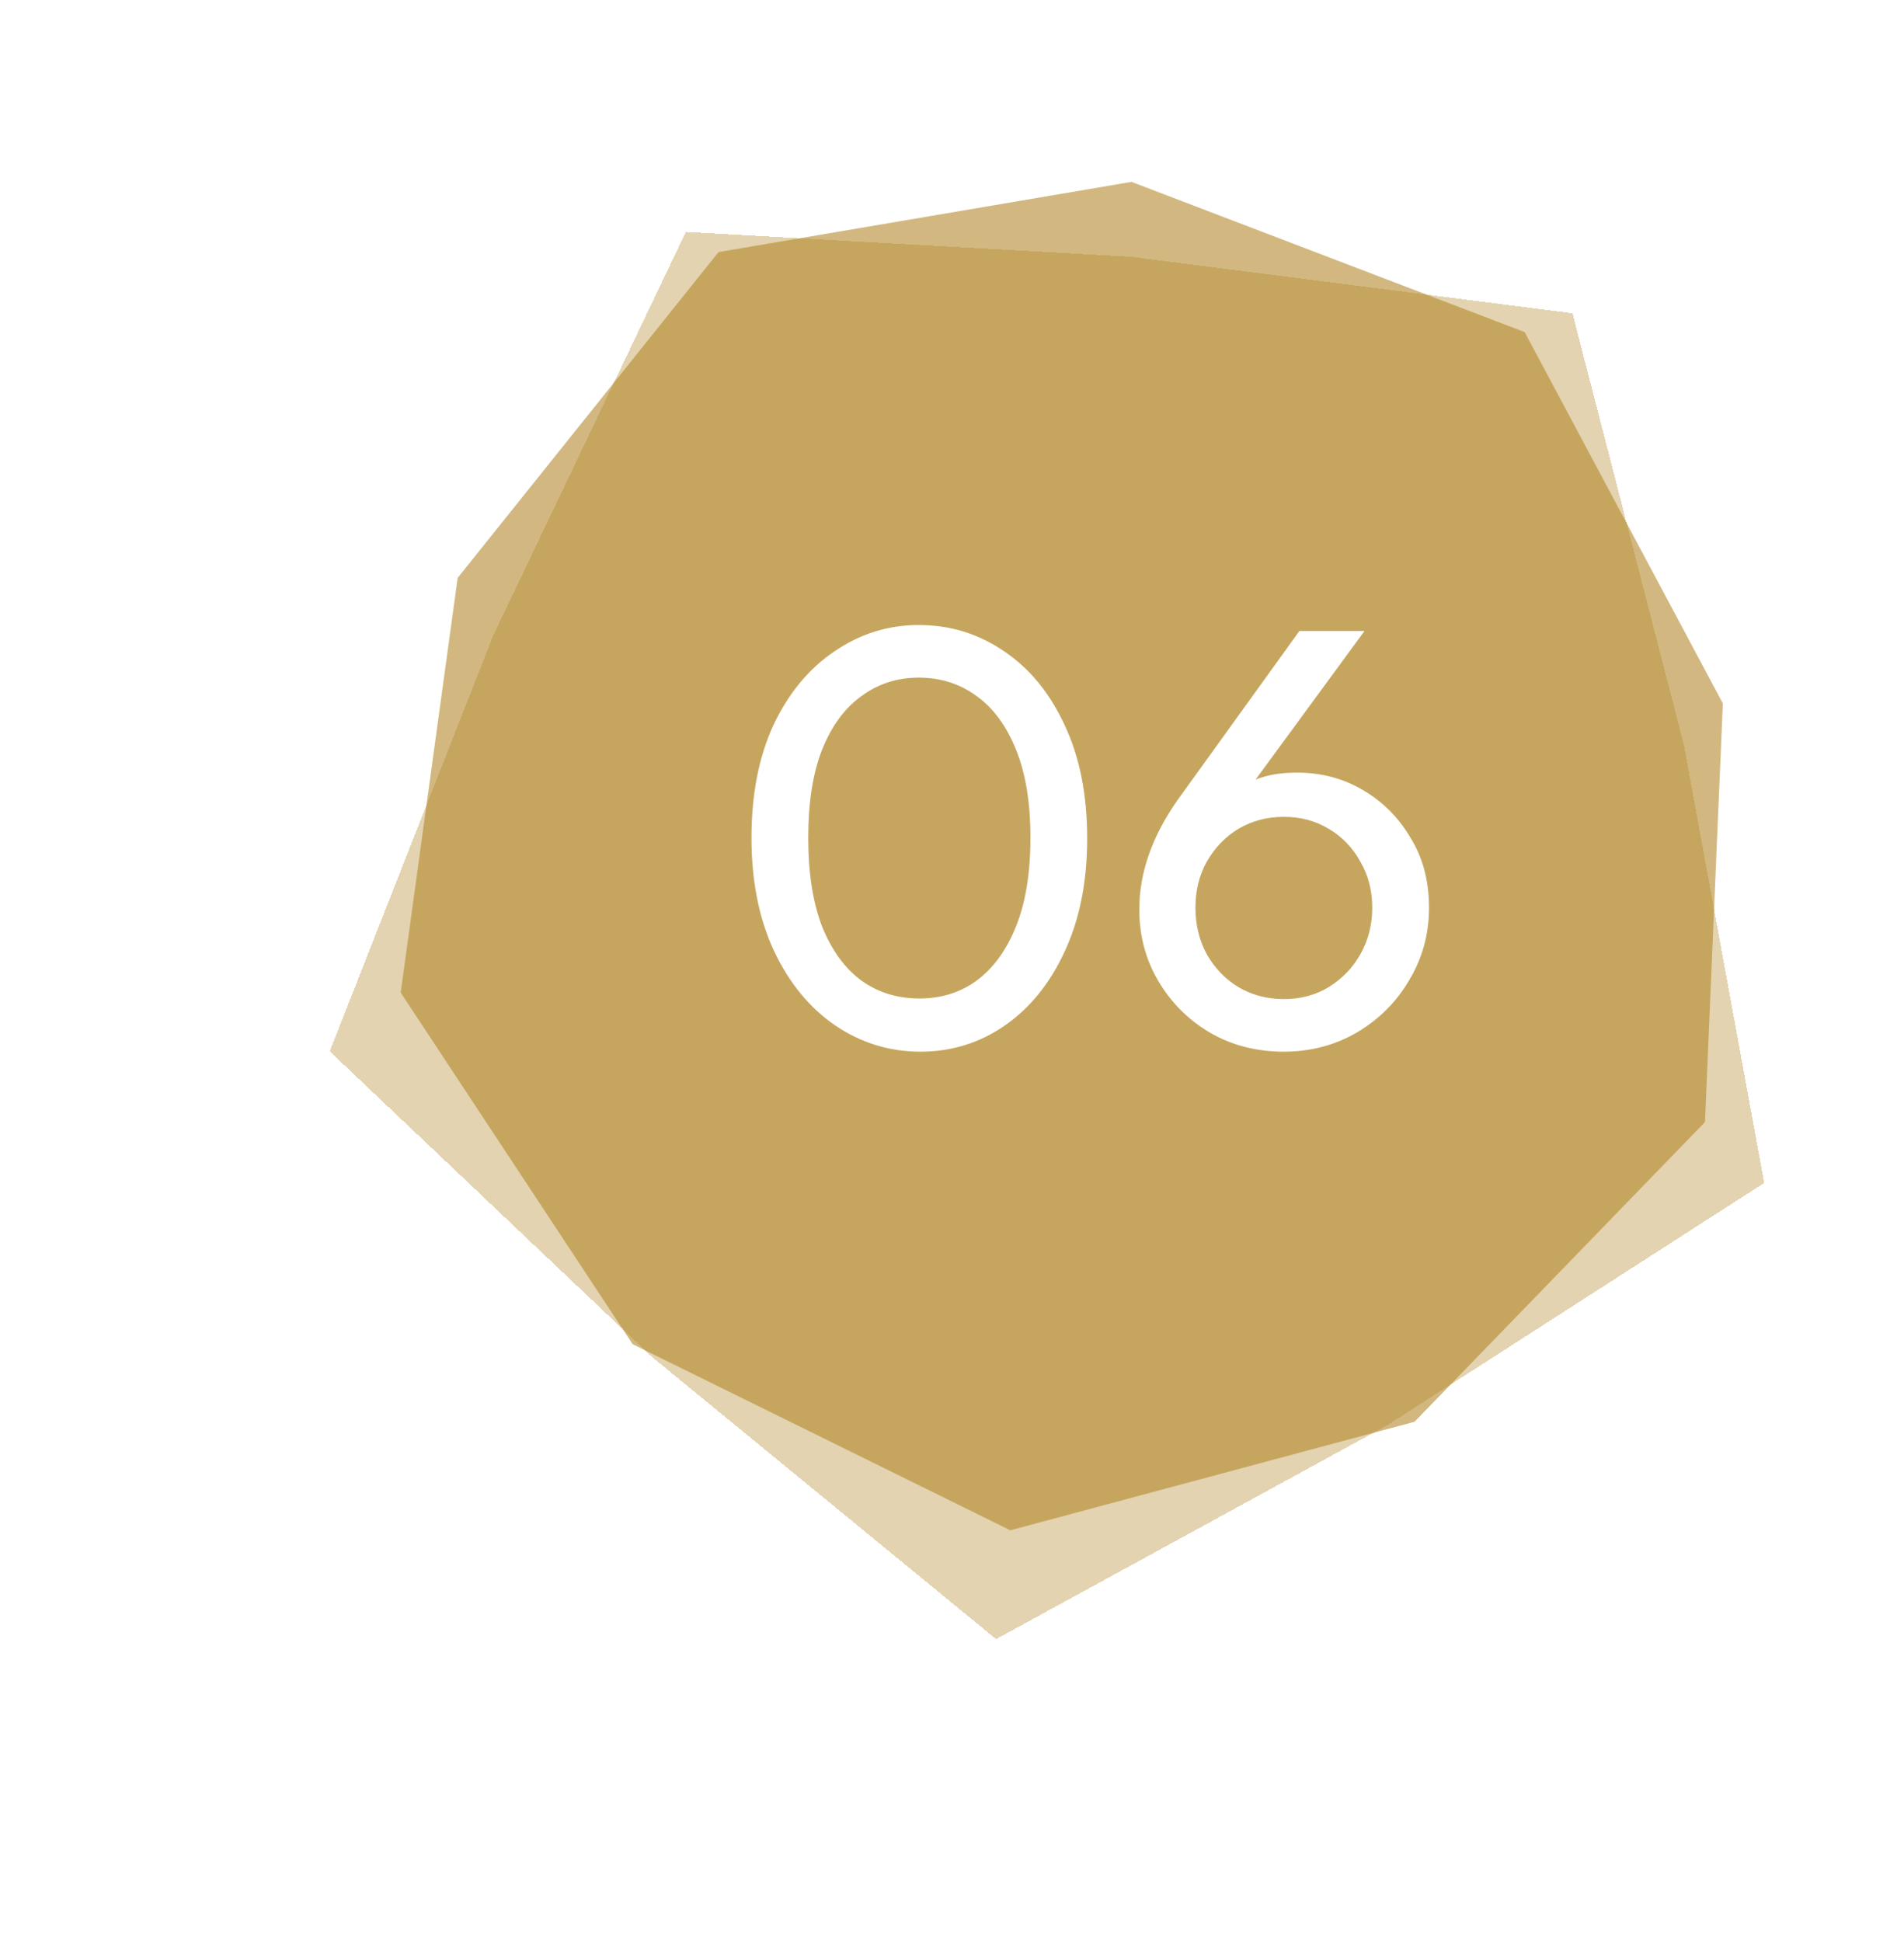
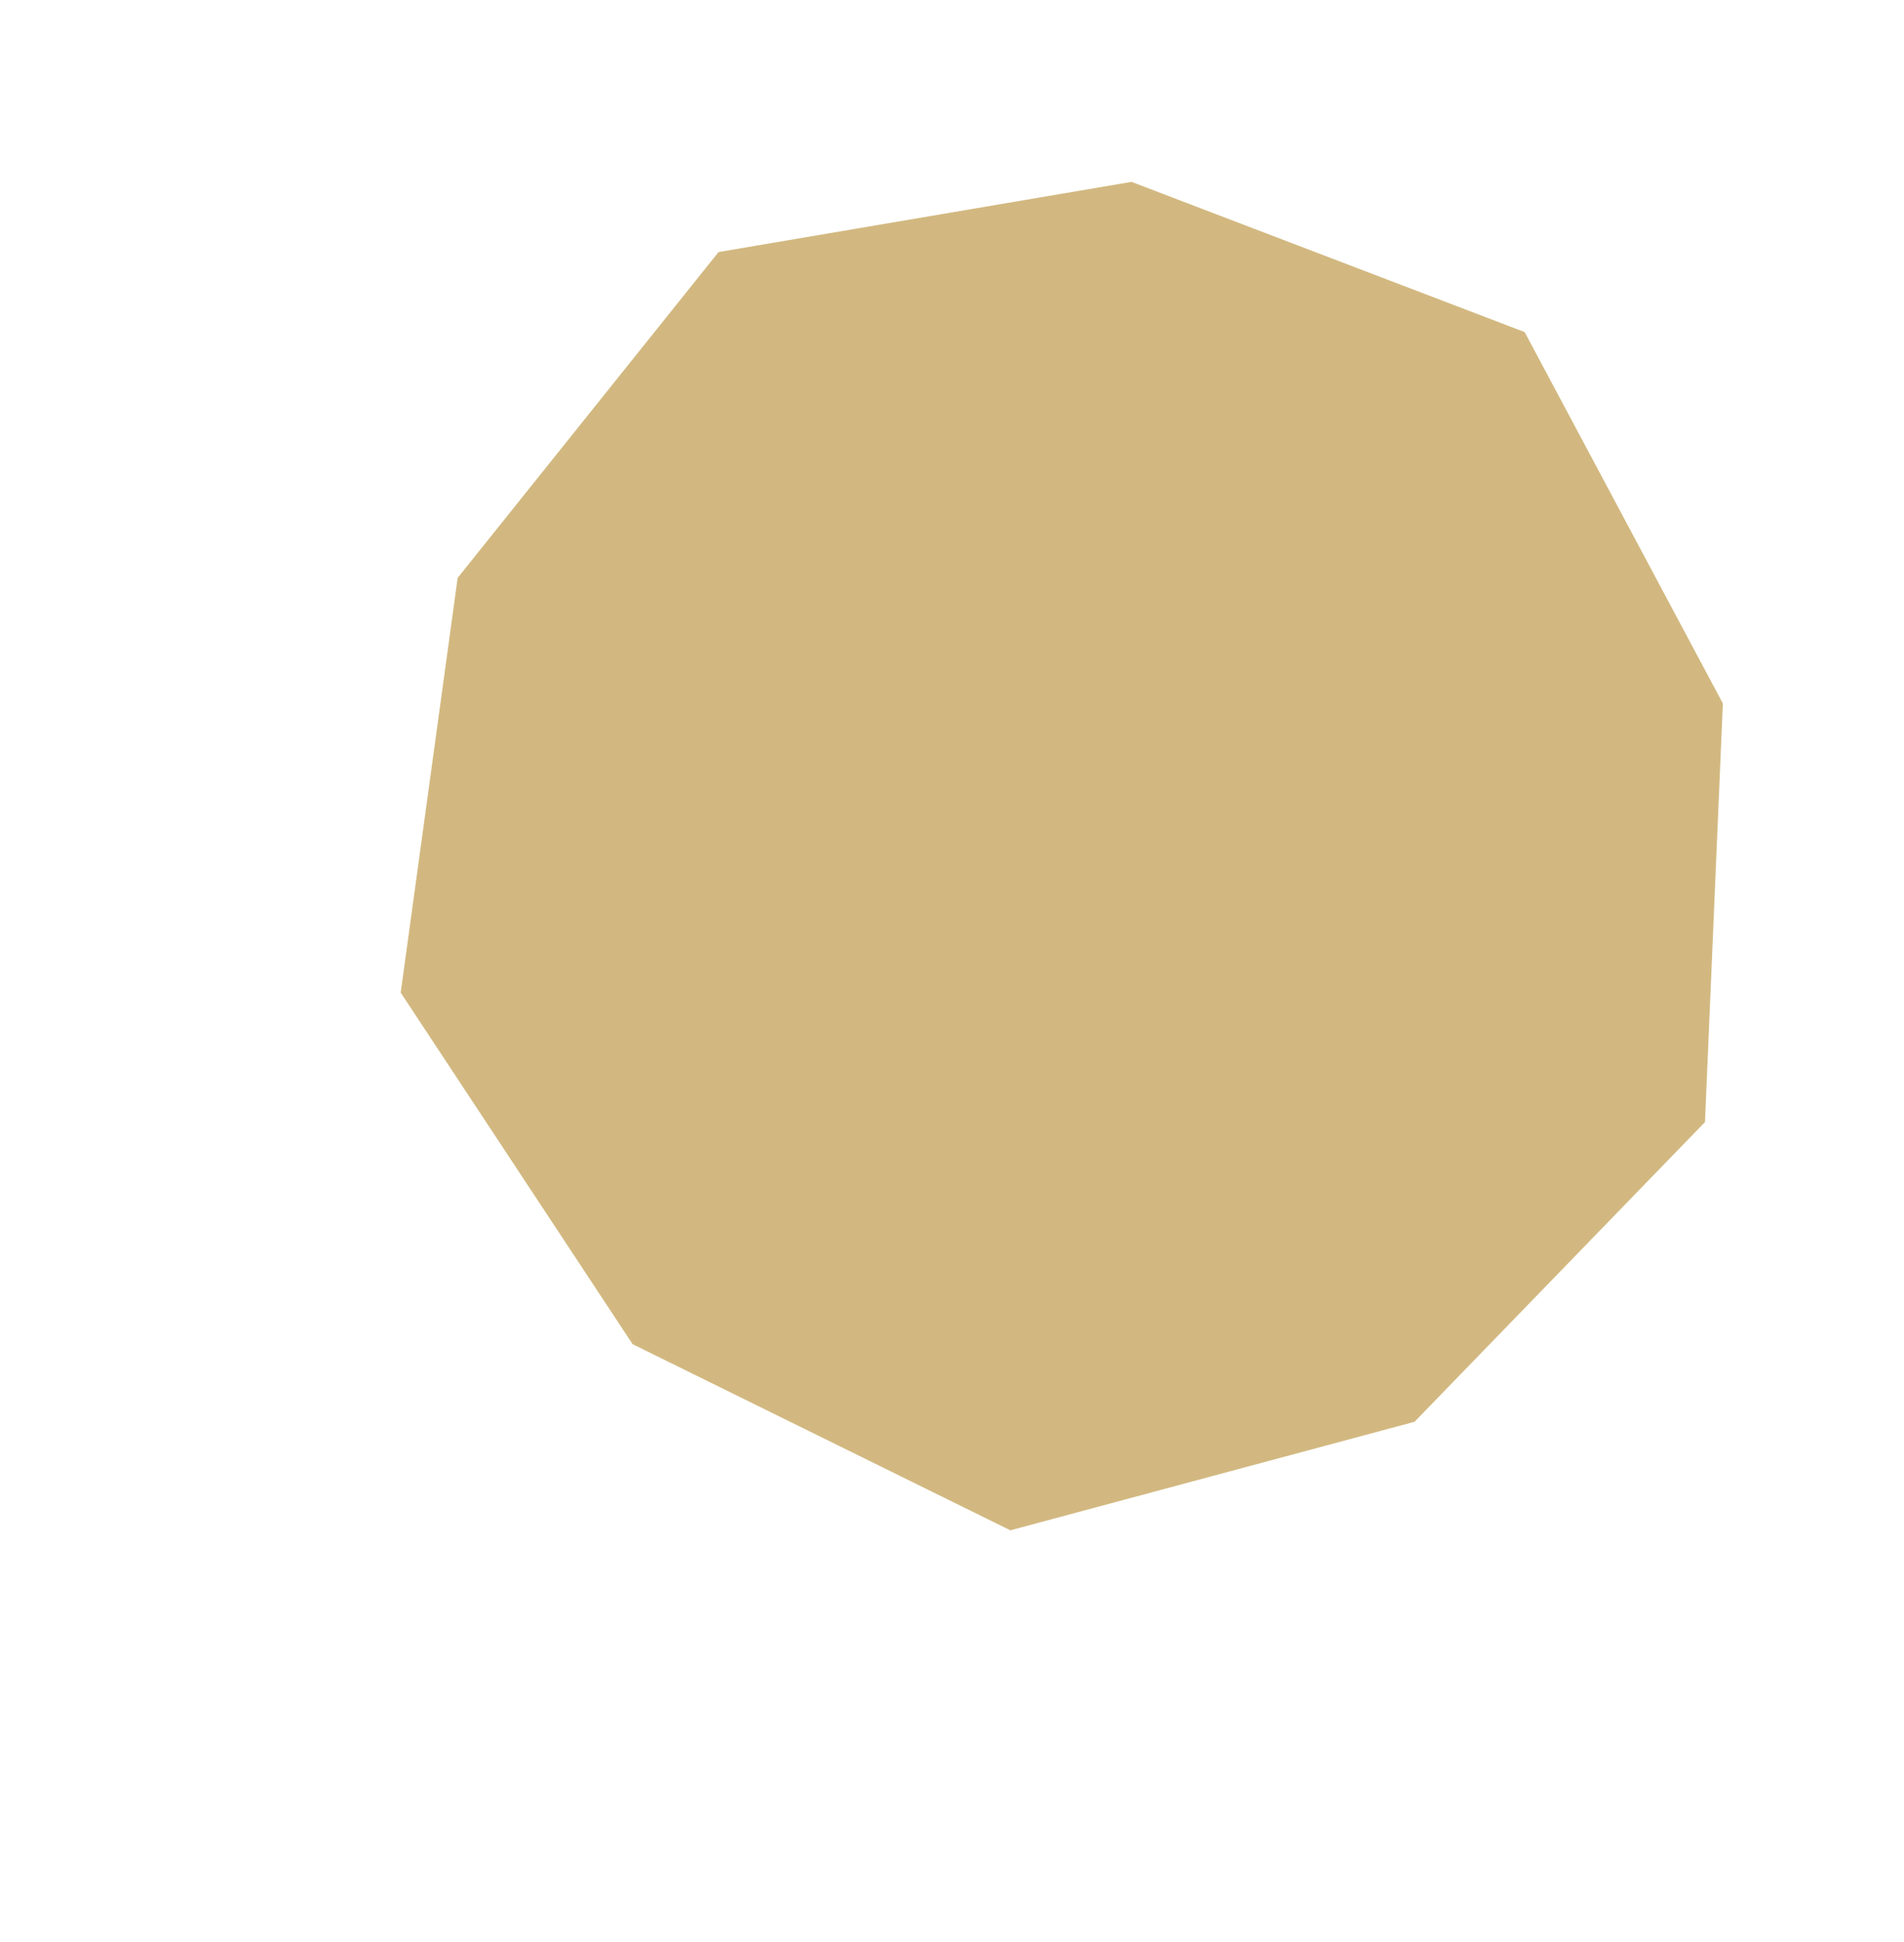
<svg xmlns="http://www.w3.org/2000/svg" width="51" height="52" viewBox="0 0 51 52" fill="none">
  <g filter="url(#filter0_df_1698_5265)">
-     <path d="M42.119 7.388L45.103 18.937L47.255 30.675L37.184 37.148L26.682 42.889L17.474 35.341L8.832 27.151L13.212 16.012L18.372 5.21L30.287 5.874L42.119 7.388Z" fill="#B28525" fill-opacity="0.36" shape-rendering="crispEdges" />
-   </g>
+     </g>
  <path d="M40.839 8.892L46.148 18.836L45.669 30.045L37.889 38.07L27.063 40.976L16.945 35.992L10.733 26.579L12.259 15.473L19.247 6.749L30.308 4.87L40.839 8.892Z" fill="#B28525" fill-opacity="0.58" />
-   <path d="M24.657 28.16C23.825 28.16 23.062 27.925 22.369 27.456C21.686 26.987 21.142 26.325 20.737 25.472C20.332 24.608 20.129 23.595 20.129 22.432C20.129 21.269 20.326 20.261 20.721 19.408C21.126 18.555 21.67 17.899 22.353 17.44C23.036 16.971 23.788 16.736 24.609 16.736C25.452 16.736 26.214 16.971 26.897 17.44C27.58 17.899 28.118 18.555 28.513 19.408C28.918 20.261 29.121 21.275 29.121 22.448C29.121 23.611 28.918 24.624 28.513 25.488C28.118 26.341 27.58 27.003 26.897 27.472C26.225 27.931 25.478 28.16 24.657 28.16ZM24.625 26.736C25.212 26.736 25.724 26.576 26.161 26.256C26.609 25.925 26.961 25.44 27.217 24.8C27.473 24.16 27.601 23.371 27.601 22.432C27.601 21.493 27.473 20.709 27.217 20.08C26.961 19.44 26.609 18.96 26.161 18.64C25.713 18.309 25.196 18.144 24.609 18.144C24.033 18.144 23.521 18.309 23.073 18.64C22.625 18.96 22.273 19.44 22.017 20.08C21.772 20.709 21.649 21.493 21.649 22.432C21.649 23.371 21.772 24.16 22.017 24.8C22.273 25.44 22.625 25.925 23.073 26.256C23.521 26.576 24.038 26.736 24.625 26.736ZM34.389 28.16C33.653 28.16 32.992 27.989 32.405 27.648C31.829 27.307 31.37 26.848 31.029 26.272C30.688 25.696 30.517 25.056 30.517 24.352C30.517 23.371 30.858 22.395 31.541 21.424L34.805 16.896H36.549L33.205 21.456L32.661 21.744C32.789 21.52 32.944 21.333 33.125 21.184C33.306 21.024 33.53 20.901 33.797 20.816C34.064 20.731 34.378 20.688 34.741 20.688C35.392 20.688 35.978 20.843 36.501 21.152C37.034 21.461 37.461 21.888 37.781 22.432C38.112 22.965 38.277 23.589 38.277 24.304C38.277 25.008 38.101 25.653 37.749 26.24C37.408 26.827 36.938 27.296 36.341 27.648C35.754 27.989 35.104 28.16 34.389 28.16ZM34.389 26.752C34.837 26.752 35.237 26.645 35.589 26.432C35.952 26.208 36.234 25.915 36.437 25.552C36.65 25.179 36.757 24.763 36.757 24.304C36.757 23.845 36.65 23.435 36.437 23.072C36.234 22.699 35.952 22.405 35.589 22.192C35.237 21.979 34.837 21.872 34.389 21.872C33.941 21.872 33.536 21.979 33.173 22.192C32.821 22.405 32.538 22.699 32.325 23.072C32.122 23.435 32.021 23.845 32.021 24.304C32.021 24.763 32.122 25.179 32.325 25.552C32.538 25.925 32.821 26.219 33.173 26.432C33.536 26.645 33.941 26.752 34.389 26.752Z" fill="white" />
  <defs>
    <filter id="filter0_df_1698_5265" x="7.732" y="4.21" width="40.623" height="40.779" filterUnits="userSpaceOnUse" color-interpolation-filters="sRGB">
      <feFlood flood-opacity="0" result="BackgroundImageFix" />
      <feColorMatrix in="SourceAlpha" type="matrix" values="0 0 0 0 0 0 0 0 0 0 0 0 0 0 0 0 0 0 127 0" result="hardAlpha" />
      <feOffset dy="1" />
      <feGaussianBlur stdDeviation="0.55" />
      <feComposite in2="hardAlpha" operator="out" />
      <feColorMatrix type="matrix" values="0 0 0 0 0 0 0 0 0 0 0 0 0 0 0 0 0 0 0.09 0" />
      <feBlend mode="normal" in2="BackgroundImageFix" result="effect1_dropShadow_1698_5265" />
      <feBlend mode="normal" in="SourceGraphic" in2="effect1_dropShadow_1698_5265" result="shape" />
      <feGaussianBlur stdDeviation="0.5" result="effect2_foregroundBlur_1698_5265" />
    </filter>
  </defs>
</svg>